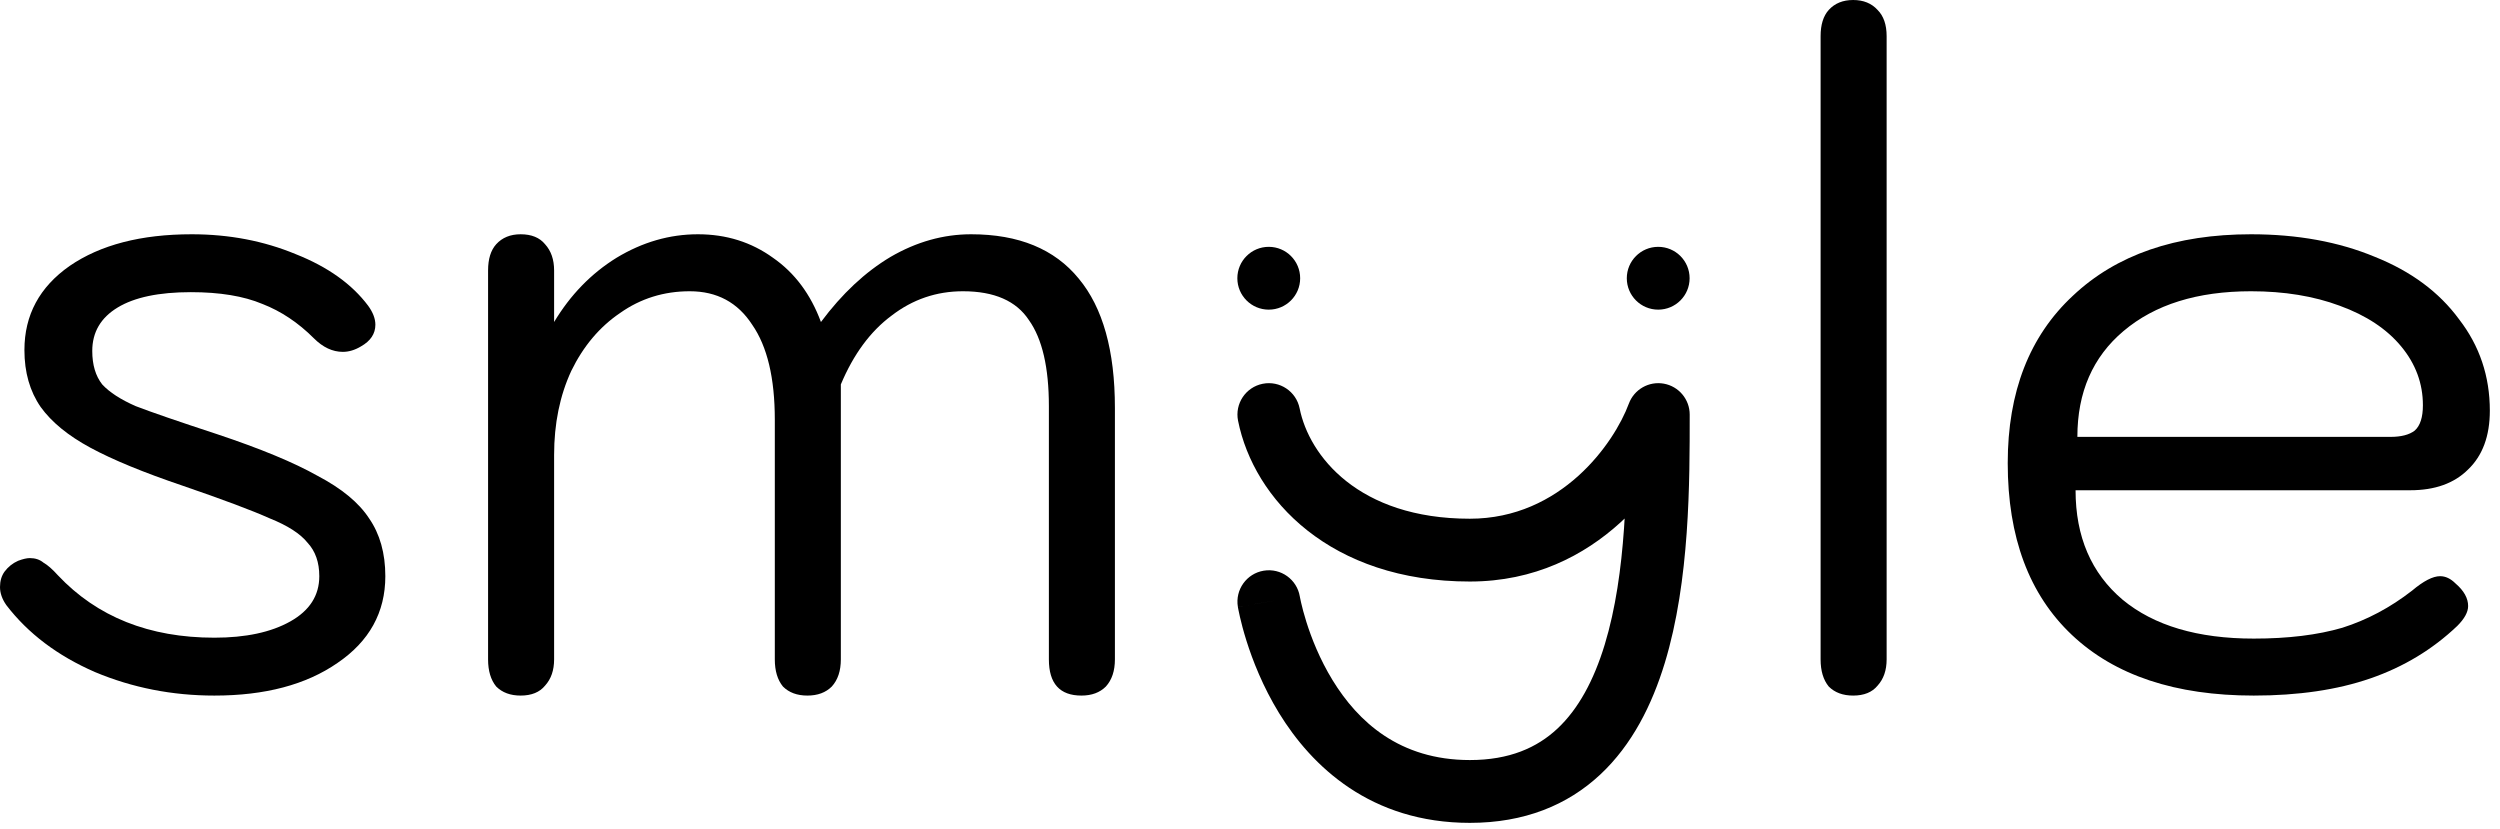
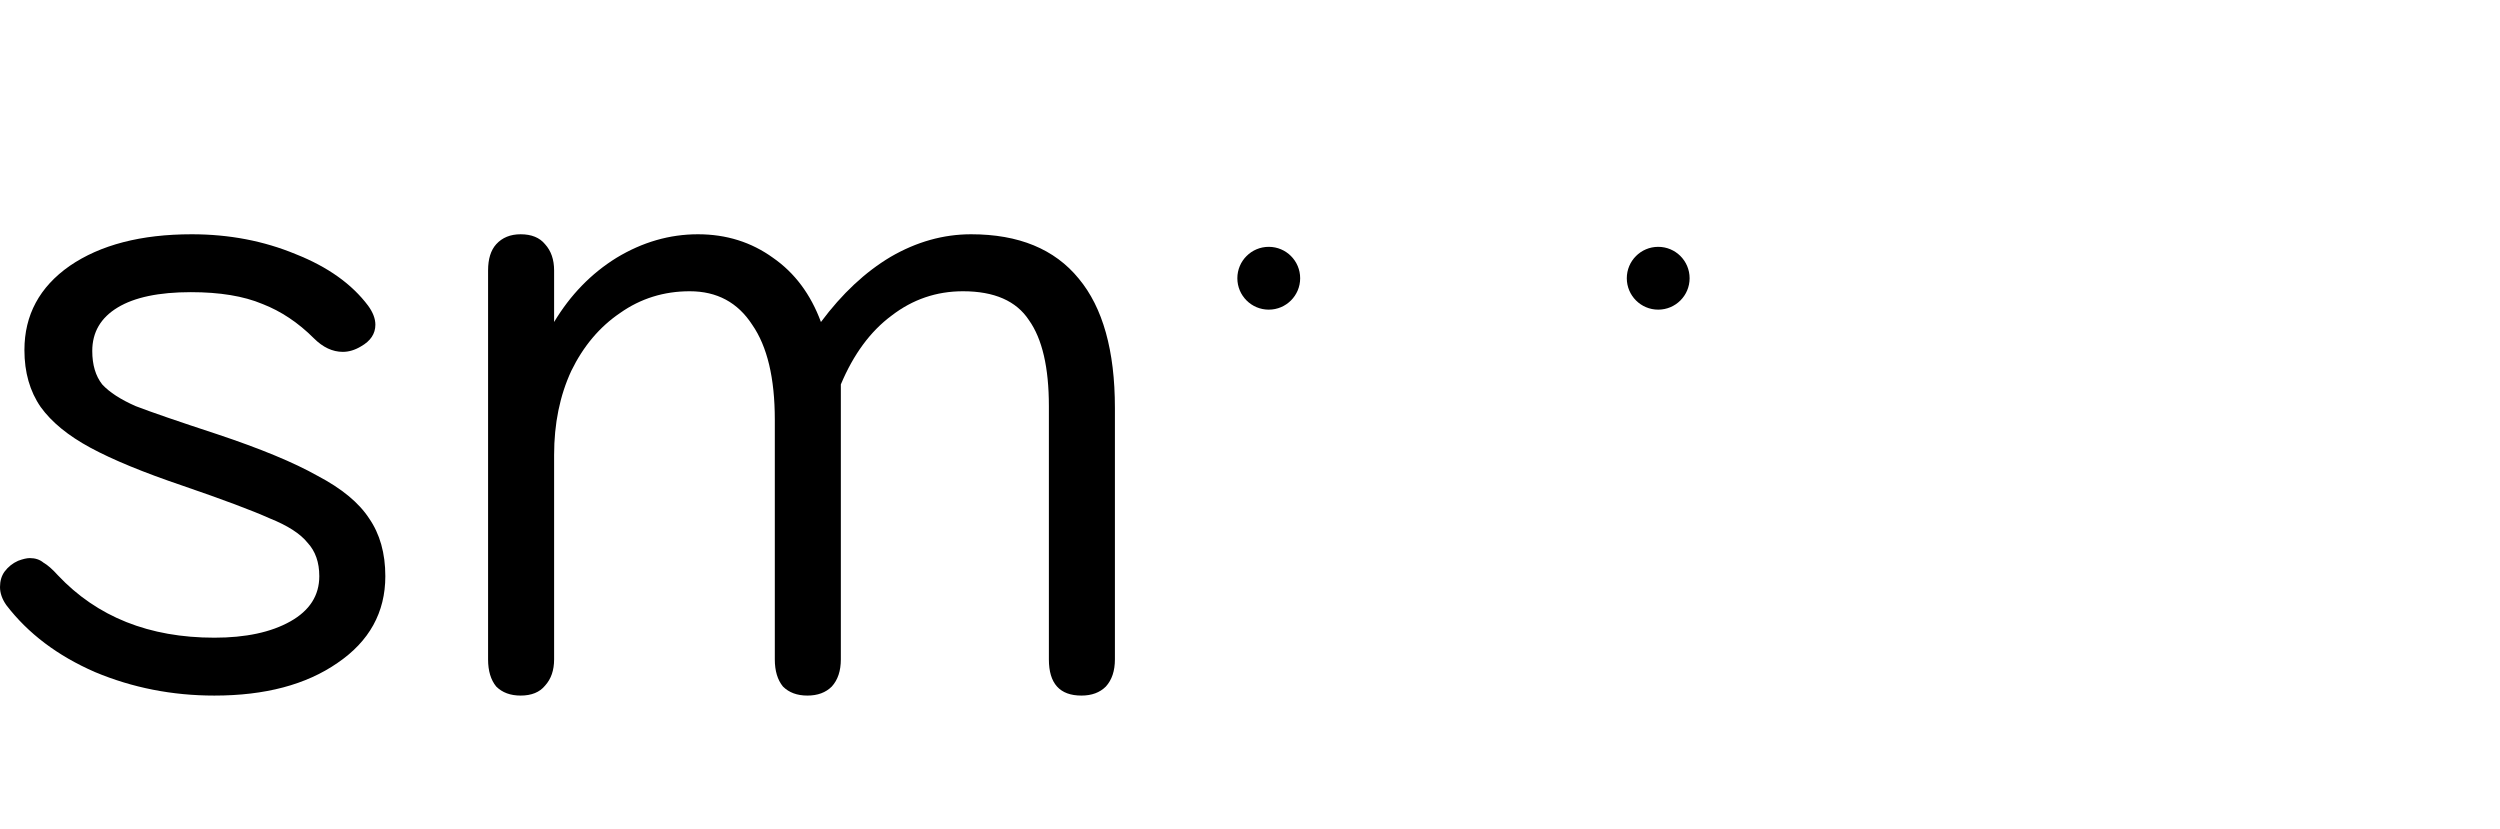
<svg xmlns="http://www.w3.org/2000/svg" width="199" height="66" viewBox="0 0 199 66" fill="none">
  <path d="M17.064 55.368C13.704 55.368 10.536 54.744 7.56 53.496C4.584 52.2 2.232 50.424 0.504 48.168C0.168 47.688 0 47.208 0 46.728C0 46.248 0.12 45.84 0.36 45.504C0.648 45.12 1.008 44.832 1.44 44.64C1.824 44.496 2.136 44.424 2.376 44.424C2.808 44.424 3.168 44.544 3.456 44.784C3.792 44.976 4.176 45.312 4.608 45.792C7.728 49.104 11.88 50.76 17.064 50.76C19.56 50.76 21.576 50.328 23.112 49.464C24.648 48.6 25.416 47.4 25.416 45.864C25.416 44.76 25.104 43.872 24.48 43.2C23.904 42.48 22.896 41.832 21.456 41.256C20.064 40.632 17.76 39.768 14.544 38.664C11.424 37.608 8.976 36.6 7.2 35.64C5.424 34.68 4.104 33.6 3.24 32.4C2.376 31.152 1.944 29.64 1.944 27.864C1.944 25.08 3.144 22.848 5.544 21.168C7.992 19.488 11.232 18.648 15.264 18.648C18.24 18.648 21 19.176 23.544 20.232C26.088 21.24 28.008 22.608 29.304 24.336C29.688 24.864 29.88 25.368 29.88 25.848C29.88 26.568 29.496 27.144 28.728 27.576C28.248 27.864 27.768 28.008 27.288 28.008C26.472 28.008 25.704 27.648 24.984 26.928C23.736 25.68 22.368 24.768 20.88 24.192C19.392 23.568 17.496 23.256 15.192 23.256C12.648 23.256 10.704 23.664 9.36 24.48C8.016 25.296 7.344 26.448 7.344 27.936C7.344 29.04 7.608 29.928 8.136 30.6C8.712 31.224 9.6 31.8 10.8 32.328C12.048 32.808 14.208 33.552 17.28 34.56C20.736 35.712 23.4 36.816 25.272 37.872C27.192 38.88 28.56 40.008 29.376 41.256C30.24 42.504 30.672 44.04 30.672 45.864C30.672 48.744 29.4 51.048 26.856 52.776C24.36 54.504 21.096 55.368 17.064 55.368Z" fill="black" />
  <path d="M41.443 55.368C40.627 55.368 39.979 55.128 39.499 54.648C39.067 54.12 38.851 53.4 38.851 52.488V21.528C38.851 20.616 39.067 19.92 39.499 19.44C39.979 18.912 40.627 18.648 41.443 18.648C42.307 18.648 42.955 18.912 43.387 19.44C43.867 19.968 44.107 20.664 44.107 21.528V25.632C45.403 23.472 47.059 21.768 49.075 20.52C51.139 19.272 53.299 18.648 55.555 18.648C57.811 18.648 59.803 19.272 61.531 20.52C63.259 21.72 64.531 23.424 65.347 25.632C67.027 23.376 68.875 21.648 70.891 20.448C72.955 19.248 75.091 18.648 77.299 18.648C81.091 18.648 83.947 19.824 85.867 22.176C87.787 24.48 88.747 27.912 88.747 32.472V52.488C88.747 53.4 88.507 54.12 88.027 54.648C87.547 55.128 86.899 55.368 86.083 55.368C84.355 55.368 83.491 54.408 83.491 52.488V32.328C83.491 29.256 82.963 26.976 81.907 25.488C80.899 23.952 79.147 23.184 76.651 23.184C74.539 23.184 72.643 23.832 70.963 25.128C69.283 26.376 67.939 28.2 66.931 30.6V52.488C66.931 53.4 66.691 54.12 66.211 54.648C65.731 55.128 65.083 55.368 64.267 55.368C63.451 55.368 62.803 55.128 62.323 54.648C61.891 54.12 61.675 53.4 61.675 52.488V33.408C61.675 30.096 61.075 27.576 59.875 25.848C58.723 24.072 57.067 23.184 54.907 23.184C52.843 23.184 50.995 23.76 49.363 24.912C47.731 26.016 46.435 27.552 45.475 29.52C44.563 31.488 44.107 33.72 44.107 36.216V52.488C44.107 53.352 43.867 54.048 43.387 54.576C42.955 55.104 42.307 55.368 41.443 55.368Z" fill="black" />
-   <path d="M147.512 55.368C146.696 55.368 146.048 55.128 145.568 54.648C145.136 54.12 144.92 53.4 144.92 52.488V2.88C144.92 1.968 145.136 1.272 145.568 0.792C146.048 0.264 146.696 0 147.512 0C148.328 0 148.976 0.264 149.456 0.792C149.936 1.272 150.176 1.968 150.176 2.88V52.488C150.176 53.352 149.936 54.048 149.456 54.576C149.024 55.104 148.376 55.368 147.512 55.368Z" fill="black" />
-   <path d="M179.399 55.368C173.159 55.368 168.335 53.76 164.927 50.544C161.519 47.328 159.815 42.768 159.815 36.864C159.815 31.2 161.543 26.76 164.999 23.544C168.455 20.28 173.183 18.648 179.183 18.648C182.879 18.648 186.167 19.248 189.047 20.448C191.927 21.6 194.159 23.256 195.743 25.416C197.375 27.528 198.191 29.952 198.191 32.688C198.191 34.704 197.615 36.264 196.463 37.368C195.359 38.472 193.823 39.024 191.855 39.024H165.215C165.215 42.72 166.463 45.624 168.959 47.736C171.455 49.8 174.935 50.832 179.399 50.832C182.135 50.832 184.487 50.544 186.455 49.968C188.423 49.344 190.271 48.36 191.999 47.016C192.911 46.248 193.655 45.864 194.231 45.864C194.663 45.864 195.071 46.056 195.455 46.44C196.127 47.016 196.463 47.616 196.463 48.24C196.463 48.72 196.175 49.248 195.599 49.824C193.631 51.696 191.327 53.088 188.687 54C186.047 54.912 182.951 55.368 179.399 55.368ZM190.271 34.776C191.135 34.776 191.783 34.608 192.215 34.272C192.647 33.888 192.863 33.216 192.863 32.256C192.863 30.528 192.287 28.968 191.135 27.576C189.983 26.184 188.351 25.104 186.239 24.336C184.175 23.568 181.823 23.184 179.183 23.184C174.911 23.184 171.527 24.24 169.031 26.352C166.583 28.416 165.359 31.224 165.359 34.776H190.271Z" fill="black" />
  <circle cx="100.993" cy="22.148" r="2.5" fill="black" />
  <circle cx="131.993" cy="22.148" r="2.5" fill="black" />
-   <path d="M103.451 32.51C103.181 31.156 101.864 30.278 100.51 30.549C99.156 30.819 98.278 32.136 98.549 33.49L103.451 32.51ZM132 33H134.5C134.5 31.79 133.633 30.753 132.441 30.539C131.25 30.326 130.077 30.996 129.656 32.131L132 33ZM103.466 47.484C103.24 46.122 101.953 45.201 100.591 45.427C99.229 45.653 98.308 46.941 98.534 48.303L103.466 47.484ZM98.549 33.49C99.798 39.736 105.888 46.29 117 46.29V41.29C108.112 41.29 104.202 36.264 103.451 32.51L98.549 33.49ZM117 46.29C127.316 46.29 132.844 37.916 134.344 33.869L129.656 32.131C128.49 35.277 124.284 41.29 117 41.29V46.29ZM129.5 33C129.5 38.477 129.48 45.587 127.734 51.317C126.87 54.152 125.641 56.439 123.966 58.003C122.35 59.511 120.16 60.5 117 60.5V65.5C121.34 65.5 124.775 64.088 127.378 61.657C129.922 59.282 131.505 56.092 132.516 52.775C134.52 46.203 134.5 38.314 134.5 33H129.5ZM117 60.5C111.393 60.5 108.092 57.438 106.072 54.141C105.051 52.474 104.391 50.786 103.987 49.503C103.787 48.866 103.653 48.34 103.571 47.983C103.53 47.804 103.502 47.669 103.485 47.583C103.477 47.54 103.471 47.51 103.468 47.493C103.466 47.485 103.466 47.48 103.465 47.478C103.465 47.477 103.465 47.477 103.465 47.478C103.465 47.479 103.466 47.48 103.466 47.481C103.466 47.481 103.466 47.482 103.466 47.482C103.466 47.483 103.466 47.484 101 47.894C98.534 48.303 98.534 48.304 98.534 48.305C98.534 48.306 98.534 48.307 98.535 48.308C98.535 48.31 98.535 48.312 98.536 48.314C98.536 48.319 98.537 48.324 98.538 48.331C98.541 48.344 98.544 48.361 98.547 48.381C98.555 48.421 98.565 48.476 98.578 48.543C98.605 48.679 98.644 48.868 98.698 49.102C98.805 49.571 98.973 50.226 99.218 51.005C99.706 52.554 100.516 54.643 101.808 56.753C104.415 61.008 109.114 65.5 117 65.5V60.5Z" fill="black" />
</svg>